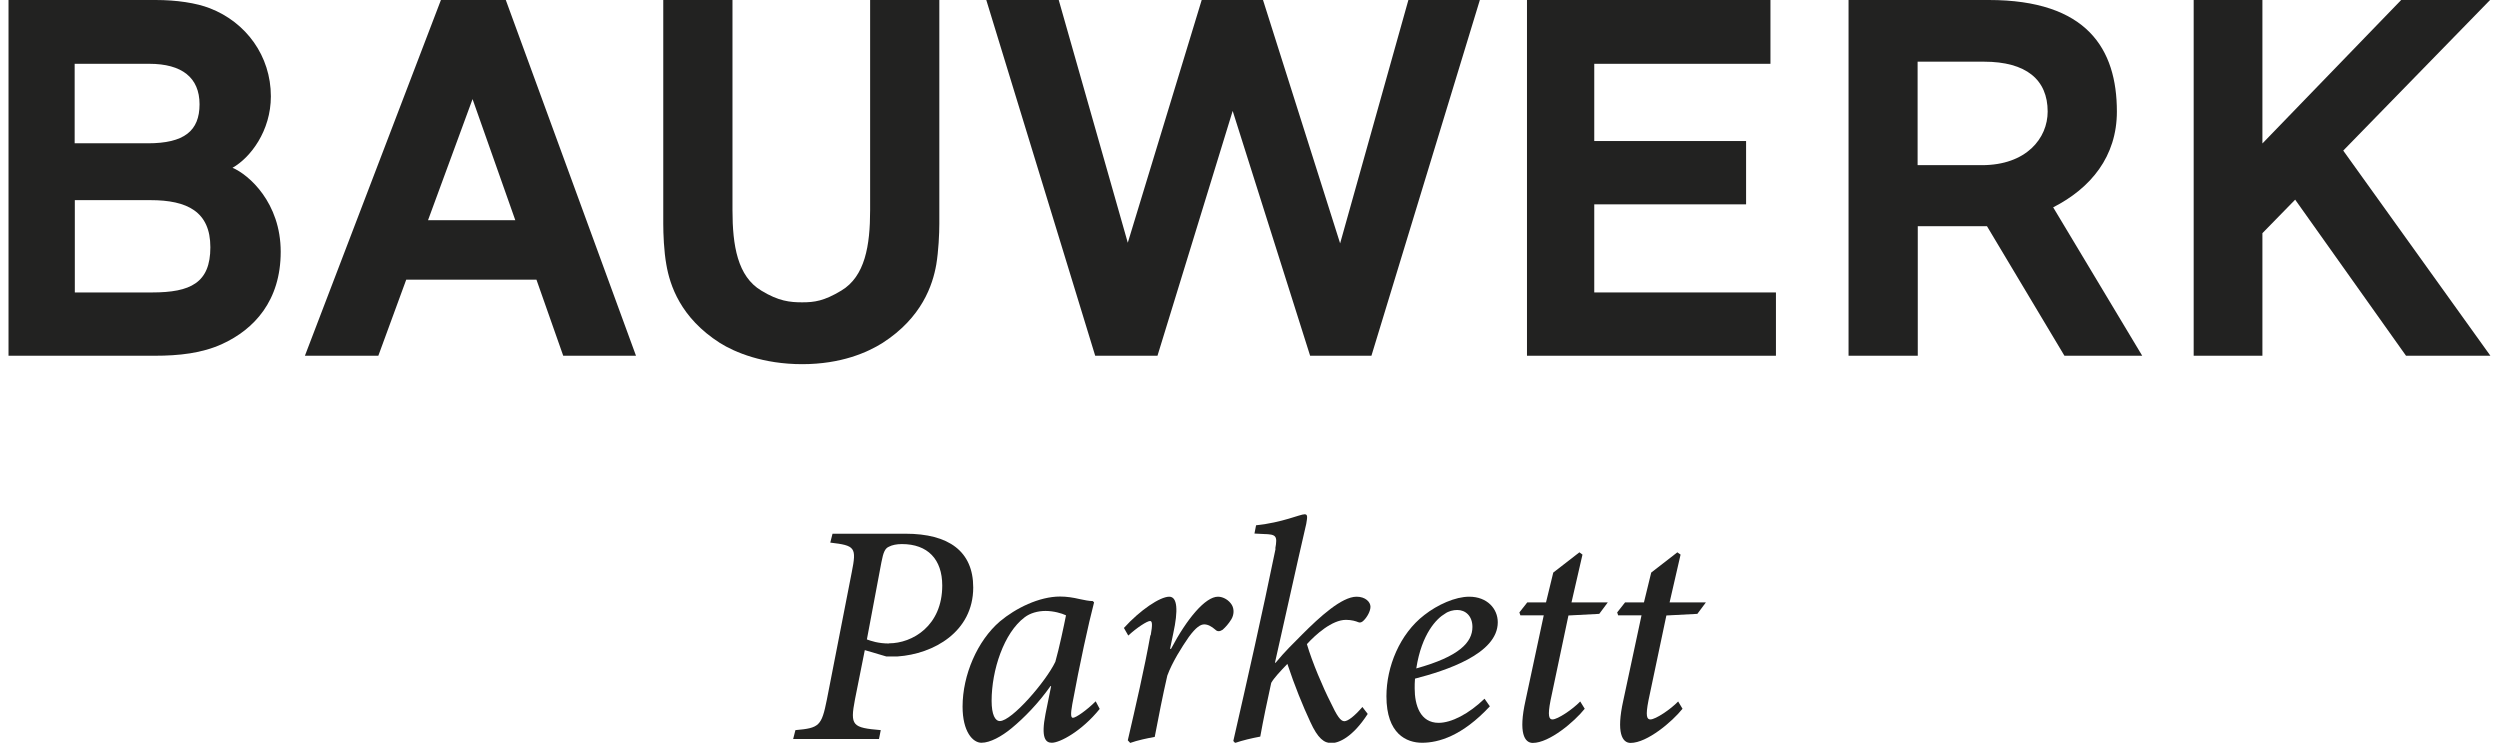
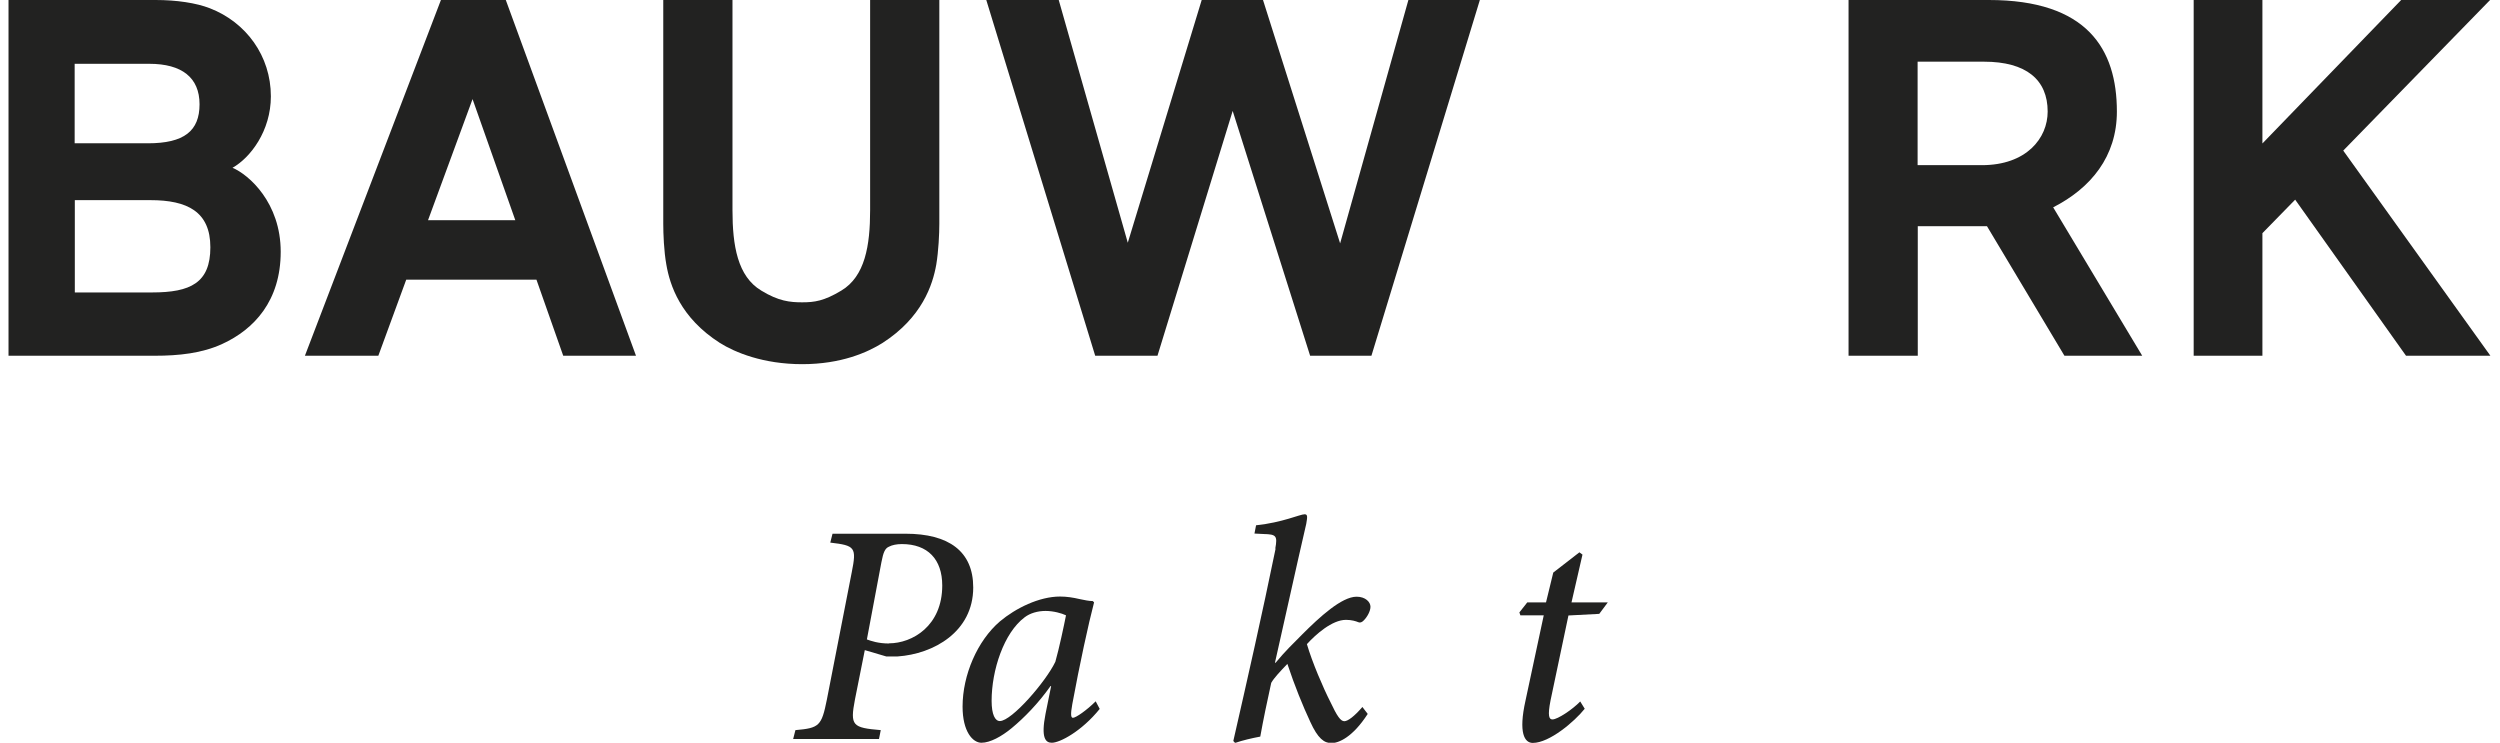
<svg xmlns="http://www.w3.org/2000/svg" width="138" height="41" viewBox="0 0 138 41" fill="none">
  <g clip-path="url(#clip0_1707_2926)">
-     <path d="M89.704 33.251L89.268 33.805L89.321 33.965H90.612L89.606 38.667C89.205 40.464 89.553 41.009 90.007 41.009C90.924 41.009 92.305 39.838 92.875 39.123L92.634 38.721C92.216 39.159 91.387 39.713 91.102 39.713C90.906 39.713 90.826 39.525 90.995 38.667L91.984 33.974L93.694 33.885L94.166 33.251H92.162L92.768 30.614L92.59 30.488L91.147 31.606L90.746 33.251H89.704Z" fill="#222221" />
    <path d="M84.306 33.251L83.87 33.805L83.924 33.965H85.215L84.209 38.667C83.808 40.464 84.155 41.009 84.609 41.009C85.527 41.009 86.907 39.838 87.477 39.123L87.228 38.721C86.809 39.159 85.981 39.713 85.696 39.713C85.509 39.713 85.42 39.525 85.589 38.667L86.578 33.974L88.279 33.885L88.751 33.251H86.747L87.353 30.614L87.183 30.488L85.74 31.606L85.34 33.251H84.289H84.306Z" fill="#222221" />
-     <path d="M79.764 33.876C79.96 33.733 80.219 33.671 80.441 33.671C80.895 33.671 81.278 34.001 81.278 34.609C81.278 35.449 80.566 36.236 78.179 36.897C78.473 34.976 79.31 34.136 79.764 33.876ZM79.417 39.901C78.393 39.901 78.09 38.926 78.09 37.997C78.09 37.845 78.09 37.666 78.108 37.461C79.8 37.023 82.677 36.102 82.677 34.35C82.677 33.599 82.089 32.938 81.1 32.938C80.334 32.938 79.355 33.376 78.624 33.948C77.262 34.994 76.531 36.808 76.531 38.435C76.531 40.517 77.645 41 78.5 41C79.399 41 80.708 40.634 82.24 38.989L81.946 38.569C81.074 39.409 80.121 39.901 79.408 39.901" fill="#222221" />
    <path d="M70.413 30.283C69.665 33.93 68.881 37.389 68.079 40.902L68.177 41.009C68.596 40.866 69.085 40.75 69.567 40.66C69.736 39.713 69.95 38.703 70.172 37.693C70.332 37.416 70.644 37.085 71.063 36.647C71.464 37.854 71.918 38.971 72.328 39.847C72.746 40.767 73.094 41.018 73.494 41.018C73.895 41.018 74.661 40.705 75.498 39.409L75.204 39.025C74.768 39.534 74.403 39.811 74.207 39.811C74.002 39.811 73.806 39.534 73.441 38.756C73.04 37.97 72.434 36.557 72.141 35.556C72.63 35.02 73.53 34.216 74.296 34.216C74.608 34.216 74.839 34.287 74.991 34.35C75.08 34.386 75.186 34.35 75.284 34.242C75.472 34.055 75.65 33.733 75.65 33.492C75.65 33.233 75.374 32.938 74.884 32.938C74.064 32.938 72.844 34.055 71.873 35.029C71.383 35.521 70.929 35.959 70.413 36.584H70.377C70.965 34.001 71.508 31.489 72.105 28.915C72.167 28.549 72.194 28.388 72.016 28.388C71.757 28.388 70.796 28.844 69.335 28.996L69.246 29.452L69.762 29.478C70.439 29.496 70.528 29.568 70.395 30.283" fill="#222221" />
-     <path d="M63.501 35.065C63.171 36.915 62.681 39.016 62.254 40.866L62.387 41.009C62.788 40.866 63.331 40.75 63.741 40.678C63.955 39.561 64.178 38.408 64.436 37.291C64.712 36.54 65.237 35.718 65.621 35.163C66.021 34.618 66.271 34.466 66.475 34.466C66.671 34.466 66.876 34.574 67.09 34.761C67.197 34.868 67.331 34.868 67.491 34.761C67.651 34.618 67.82 34.43 67.963 34.198C68.123 33.939 68.132 33.626 67.999 33.394C67.838 33.126 67.526 32.938 67.233 32.938C66.538 32.938 65.522 34.144 64.641 35.816H64.587L64.765 34.958C65.041 33.697 64.997 32.938 64.543 32.938C64.035 32.938 62.94 33.671 62.04 34.663L62.281 35.083C62.753 34.645 63.323 34.279 63.483 34.279C63.608 34.279 63.625 34.475 63.519 35.065" fill="#222221" />
    <path d="M58.255 36.531C57.73 37.63 55.85 39.802 55.191 39.802C54.933 39.802 54.737 39.454 54.737 38.685C54.737 36.996 55.414 34.931 56.563 34.073C56.857 33.849 57.275 33.724 57.712 33.724C58.148 33.724 58.602 33.849 58.843 33.966C58.736 34.511 58.46 35.816 58.255 36.531ZM60.482 38.712C59.992 39.203 59.386 39.623 59.226 39.623C59.119 39.623 59.083 39.463 59.19 38.873C59.591 36.692 60.09 34.404 60.393 33.251L60.321 33.179C60.108 33.179 59.867 33.125 59.609 33.072C59.226 32.982 58.879 32.929 58.513 32.929C57.364 32.929 56.064 33.572 55.191 34.305C53.953 35.369 53.134 37.255 53.134 39.007C53.134 40.383 53.695 41 54.176 41C54.657 41 55.289 40.651 55.841 40.196C56.536 39.623 57.32 38.819 57.988 37.872H58.023L57.712 39.409C57.453 40.732 57.712 41 58.059 41C58.513 41 59.716 40.356 60.704 39.132L60.482 38.712Z" fill="#222221" />
    <path d="M49.073 35.521C48.476 35.521 48.075 35.378 47.852 35.297L48.654 31.034C48.761 30.471 48.859 30.265 49.073 30.176C49.242 30.086 49.491 30.033 49.785 30.033C51.21 30.033 52.012 30.873 52.012 32.321C52.012 34.556 50.355 35.512 49.073 35.512M49.972 29.461H45.955L45.831 29.952C47.211 30.113 47.291 30.212 47.015 31.597L45.644 38.614C45.35 40.079 45.225 40.187 43.907 40.303L43.782 40.794H48.52L48.618 40.303C47.051 40.169 46.917 40.062 47.193 38.614L47.737 35.887L48.921 36.236H49.545C51.531 36.102 53.722 34.877 53.722 32.428C53.722 30.435 52.377 29.461 49.981 29.461" fill="#222221" />
    <path d="M8.405 16.143H4.13V11.048H8.307C10.338 11.048 11.612 11.682 11.612 13.649C11.612 15.615 10.516 16.143 8.397 16.143M4.13 3.522H8.245C10.035 3.522 11.015 4.281 11.015 5.756C11.015 7.231 10.16 7.91 8.165 7.91H4.121V3.522H4.13ZM12.823 9.269C13.829 8.706 14.952 7.222 14.952 5.318C14.952 3.093 13.589 1.233 11.585 0.456C10.828 0.161 9.741 0 8.592 0H0.47V19.637H8.548C9.866 19.637 11.149 19.503 12.271 18.985C14.025 18.18 15.495 16.607 15.495 13.899C15.495 11.191 13.74 9.644 12.832 9.26" fill="#222221" />
    <path d="M26.085 5.47L28.445 12.156H23.627L26.085 5.47ZM24.339 0L16.831 19.637H20.884L22.424 15.437H29.612L31.09 19.637H35.107L27.92 0H24.339Z" fill="#222221" />
    <path d="M44.281 16.688C43.604 16.688 42.98 16.625 42.028 16.044C40.709 15.258 40.433 13.55 40.433 11.602V0H36.612V12.353C36.612 12.898 36.648 13.863 36.782 14.605C36.977 15.74 37.556 17.537 39.739 18.931C40.567 19.45 42.125 20.102 44.281 20.102C46.436 20.102 47.888 19.45 48.716 18.931C50.898 17.528 51.486 15.723 51.682 14.605C51.807 13.863 51.851 12.898 51.851 12.353V0H48.031V11.602C48.031 13.55 47.754 15.258 46.436 16.044C45.483 16.616 44.958 16.688 44.281 16.688Z" fill="#222221" />
    <path d="M77.743 0L73.975 13.434L69.718 0H66.334L62.254 13.399L58.442 0H54.443L60.455 19.637H63.893L68.044 6.123L72.319 19.637H75.703L81.688 0H77.743Z" fill="#222221" />
-     <path d="M84.289 0V19.637H98.032V16.143H88.003V11.28H96.384V7.785H88.003V3.522H97.729V0H84.289Z" fill="#222221" />
    <path d="M109.406 9.117H105.852V3.405H109.513C111.846 3.405 113.031 4.398 113.031 6.158C113.031 7.624 111.864 9.117 109.397 9.117M113.325 11.45C115.418 10.386 116.852 8.634 116.852 6.158C116.852 2.699 115.204 0 109.78 0H102.04V19.637H105.861V12.487H109.682L113.957 19.637H118.25L113.333 11.441L113.325 11.45Z" fill="#222221" />
    <path d="M132.545 0L124.885 7.919V0H121.091V19.637H124.885V12.871L126.693 11.021L132.812 19.637H137.47L129.347 8.313L137.452 0H132.545Z" fill="#222221" />
  </g>
  <defs>
    <clipPath id="clip0_1707_2926">
      <rect width="137" height="41" fill="white" transform="translate(0.47)" />
    </clipPath>
  </defs>
</svg>